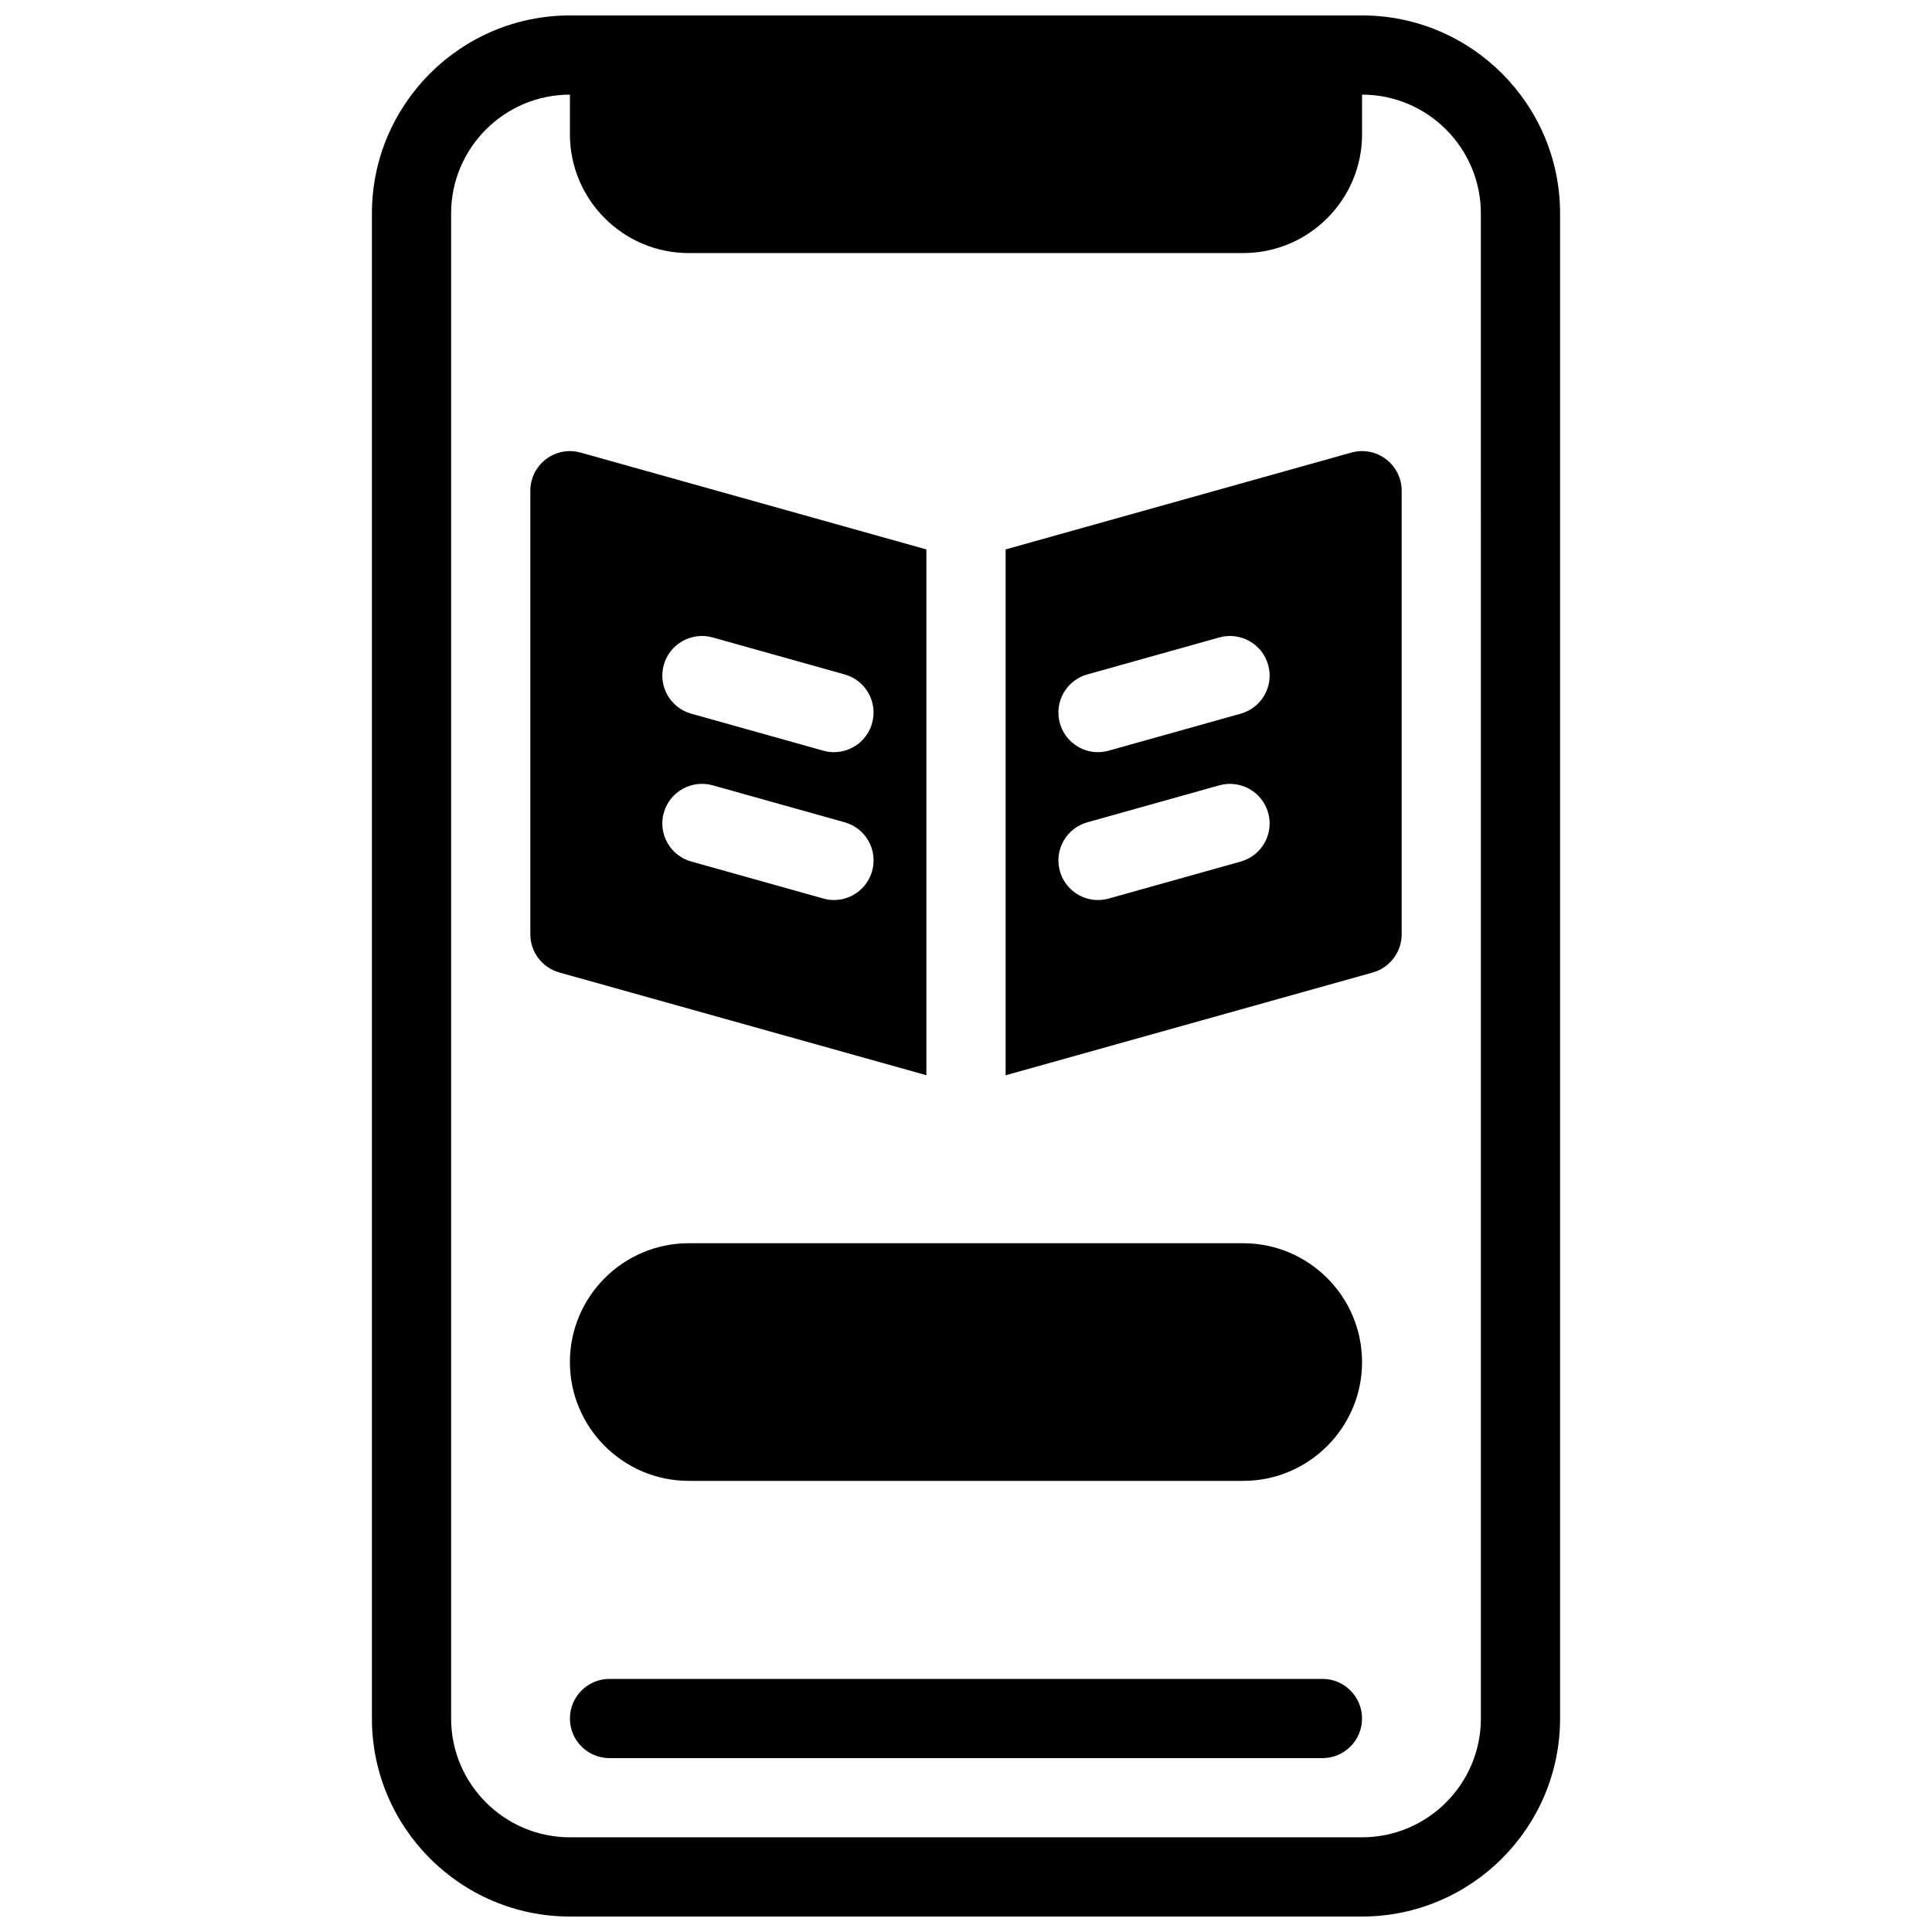
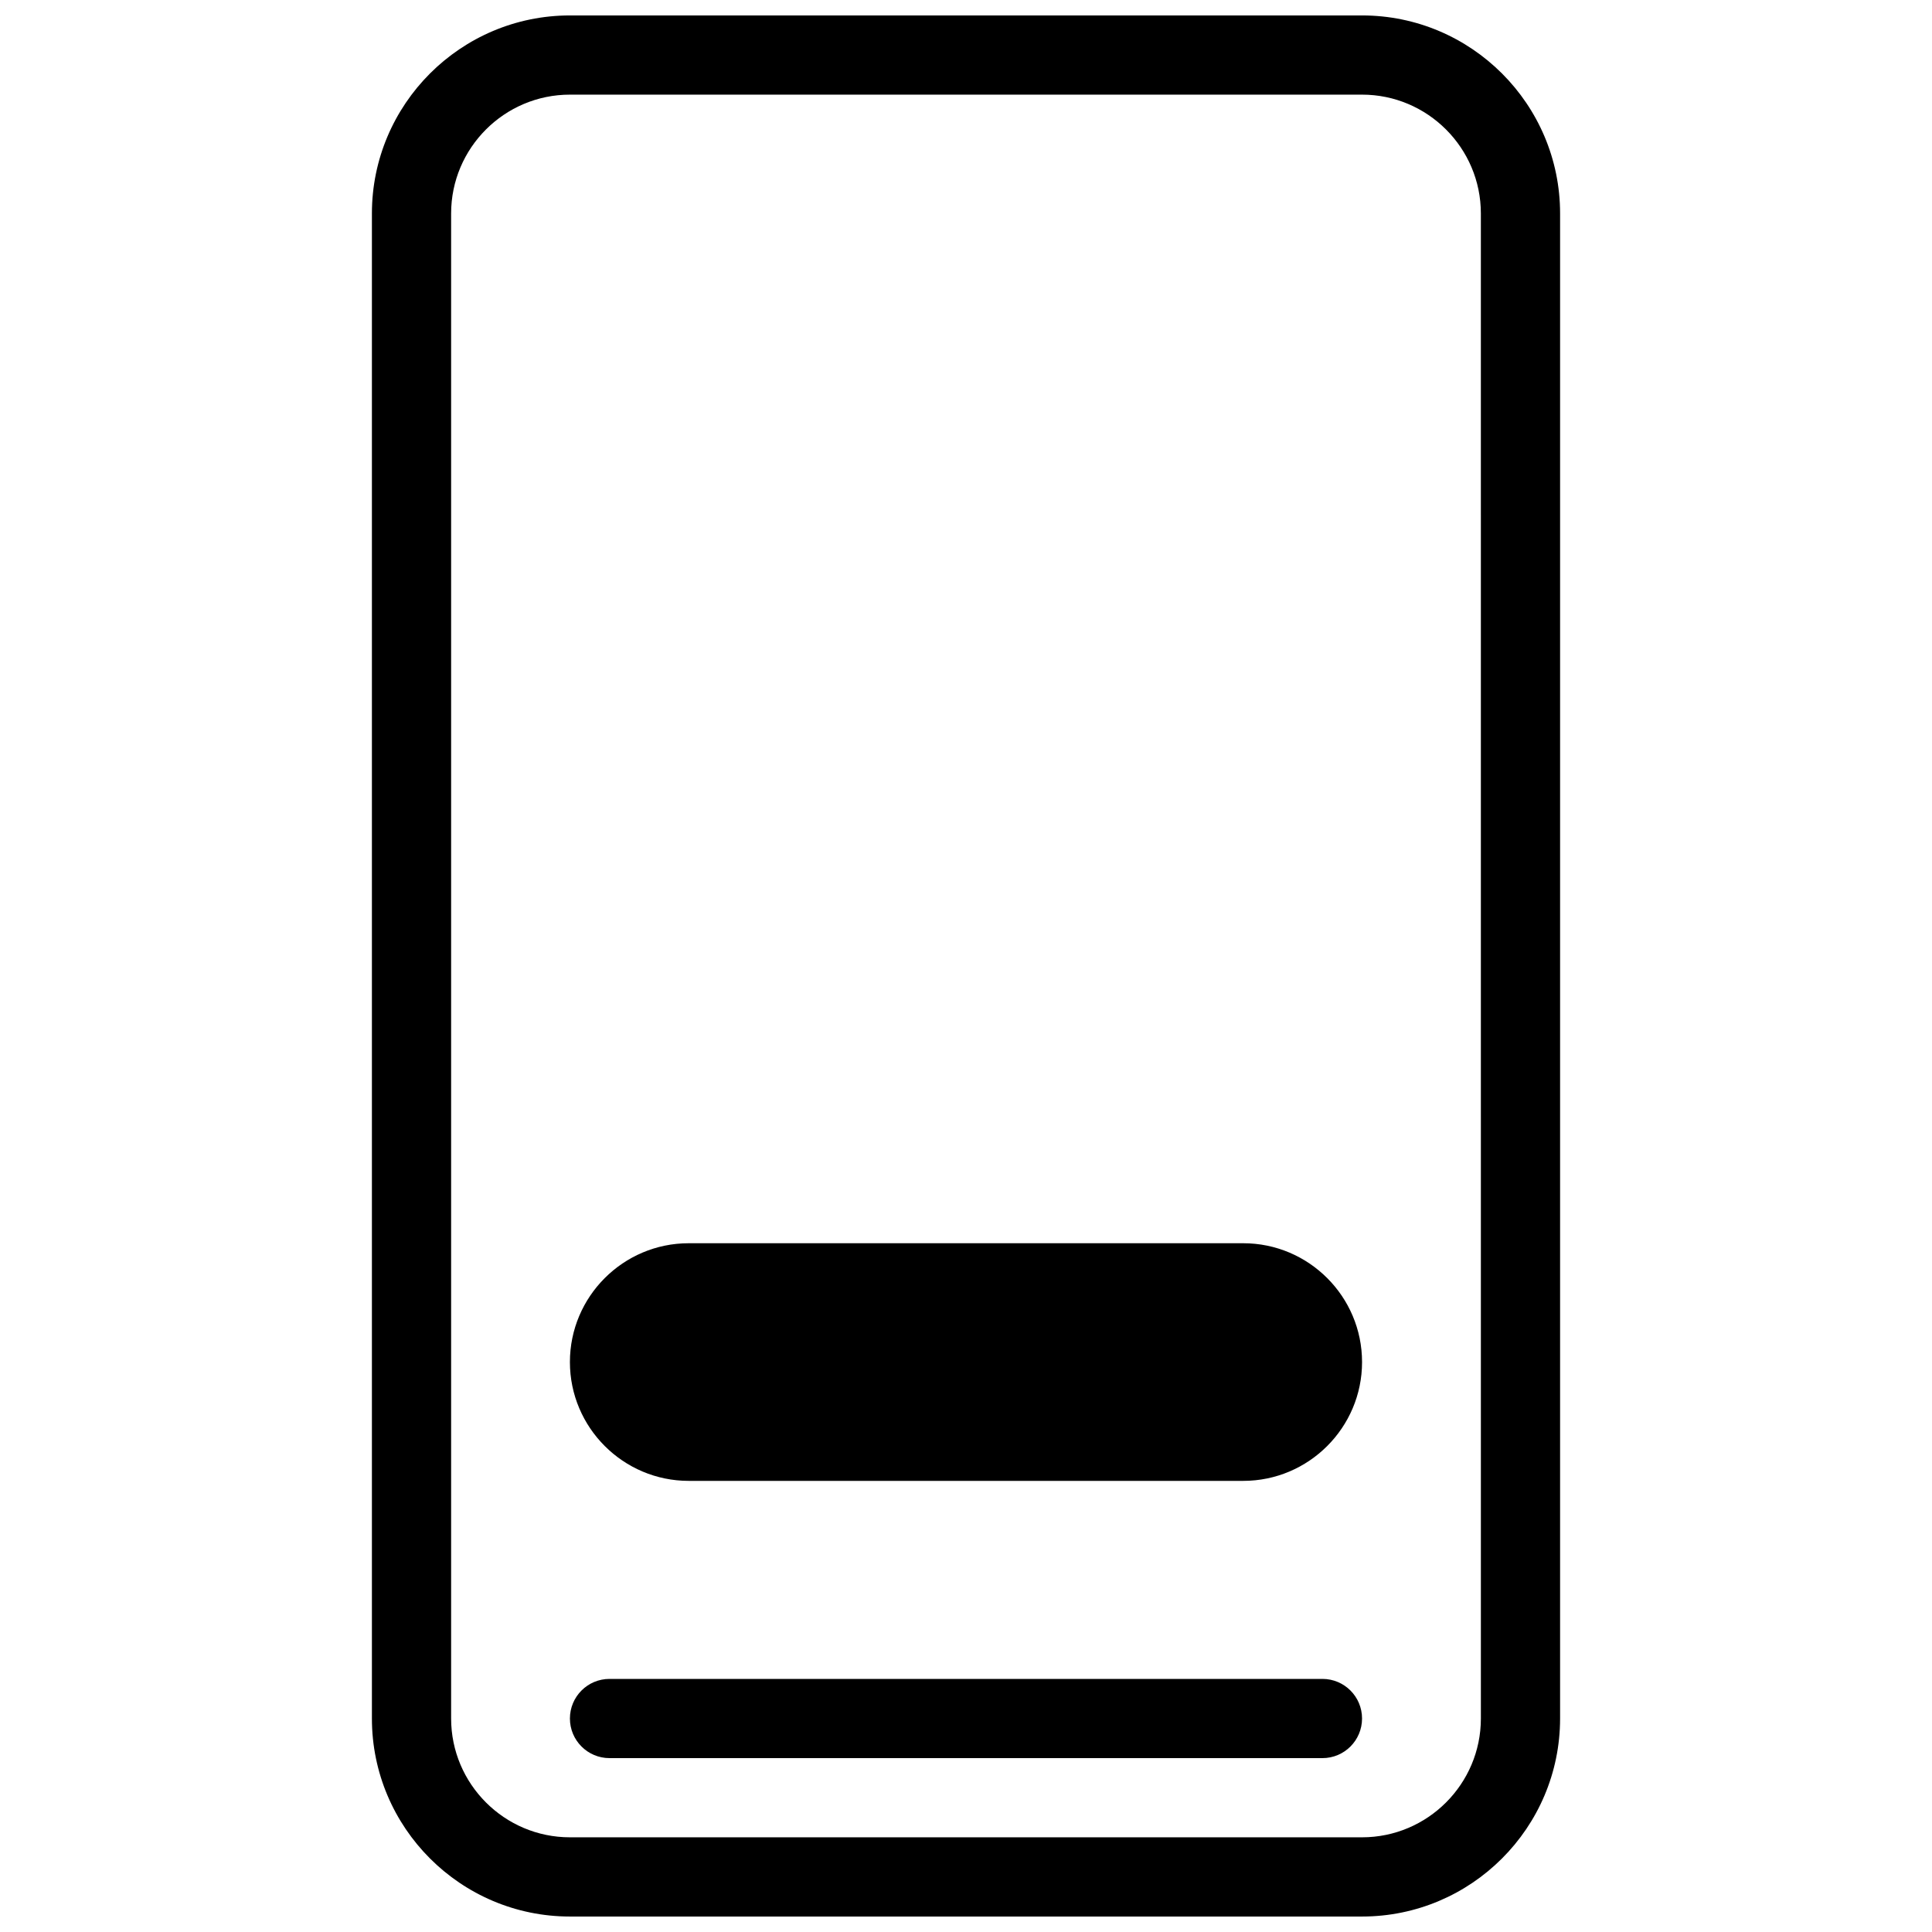
<svg xmlns="http://www.w3.org/2000/svg" width="800px" height="800px" version="1.1" viewBox="144 144 512 512">
  <defs>
    <clipPath id="b">
      <path d="m242 148.09h316v503.81h-316z" />
    </clipPath>
    <clipPath id="a">
-       <path d="m295 148.09h210v63.906h-210z" />
-     </clipPath>
+       </clipPath>
  </defs>
  <g clip-path="url(#b)">
    <path d="m504.96 651.9h-209.92c-28.938 0-52.48-23.543-52.48-52.48v-398.85c0-28.938 23.543-52.48 52.48-52.48h209.92c28.938 0 52.48 23.543 52.48 52.48v398.85c-0.004 28.938-23.547 52.48-52.484 52.48zm-209.92-482.82c-17.359 0-31.488 14.129-31.488 31.488v398.85c0 17.359 14.129 31.488 31.488 31.488h209.92c17.359 0 31.488-14.129 31.488-31.488l-0.004-398.85c0-17.359-14.129-31.488-31.488-31.488z" />
  </g>
  <path d="m494.46 609.92h-188.93c-5.805 0-10.496-4.703-10.496-10.496s4.691-10.496 10.496-10.496h188.93c5.805 0 10.496 4.703 10.496 10.496-0.004 5.797-4.695 10.496-10.5 10.496z" />
  <g clip-path="url(#a)">
-     <path d="m494.46 148.09h-188.93c-5.805 0-10.496 4.703-10.496 10.496v20.992c0 17.359 14.129 31.488 31.488 31.488h146.95c17.359 0 31.488-14.129 31.488-31.488l-0.004-20.992c0-5.793-4.691-10.496-10.496-10.496z" />
-   </g>
+     </g>
  <path d="m473.47 473.47h-146.95c-17.359 0-31.488 14.129-31.488 31.488 0 17.359 14.129 31.488 31.488 31.488h146.95c17.359 0 31.488-14.129 31.488-31.488-0.004-17.363-14.129-31.488-31.488-31.488z" />
-   <path d="m297.87 263.94c-3.191-0.891-6.559-0.242-9.172 1.742-2.613 1.984-4.156 5.082-4.156 8.367v117.55c0 4.703 3.137 8.836 7.66 10.109l97.301 27.234v-139.34zm22.043 56.258c1.562-5.594 7.422-8.816 12.93-7.273l34.992 9.805c5.582 1.562 8.848 7.359 7.273 12.93-1.301 4.641-5.512 7.672-10.098 7.672-0.945 0-1.898-0.125-2.844-0.398l-34.992-9.805c-5.57-1.562-8.824-7.344-7.262-12.93zm55.207 54.645c-1.301 4.641-5.512 7.672-10.098 7.672-0.945 0-1.898-0.125-2.844-0.398l-34.992-9.805c-5.582-1.562-8.848-7.359-7.273-12.93 1.562-5.594 7.422-8.816 12.93-7.273l34.992 9.805c5.598 1.562 8.852 7.344 7.285 12.93z" />
-   <path d="m511.3 265.68c-2.613-1.984-6.004-2.633-9.172-1.742l-91.629 25.664v139.36l97.297-27.238c4.523-1.281 7.66-5.414 7.66-10.117v-117.55c0-3.285-1.531-6.383-4.156-8.367zm-38.488 106.64-34.992 9.805c-0.945 0.262-1.898 0.398-2.844 0.398-4.586 0-8.797-3.035-10.098-7.672-1.562-5.582 1.691-11.367 7.273-12.93l34.992-9.805c5.543-1.543 11.367 1.691 12.93 7.273 1.578 5.57-1.676 11.367-7.262 12.93zm0-39.191-34.992 9.805c-0.945 0.262-1.898 0.398-2.844 0.398-4.586 0-8.797-3.035-10.098-7.672-1.562-5.582 1.691-11.367 7.273-12.93l34.992-9.805c5.543-1.543 11.367 1.691 12.93 7.273 1.578 5.582-1.676 11.363-7.262 12.93z" />
</svg>